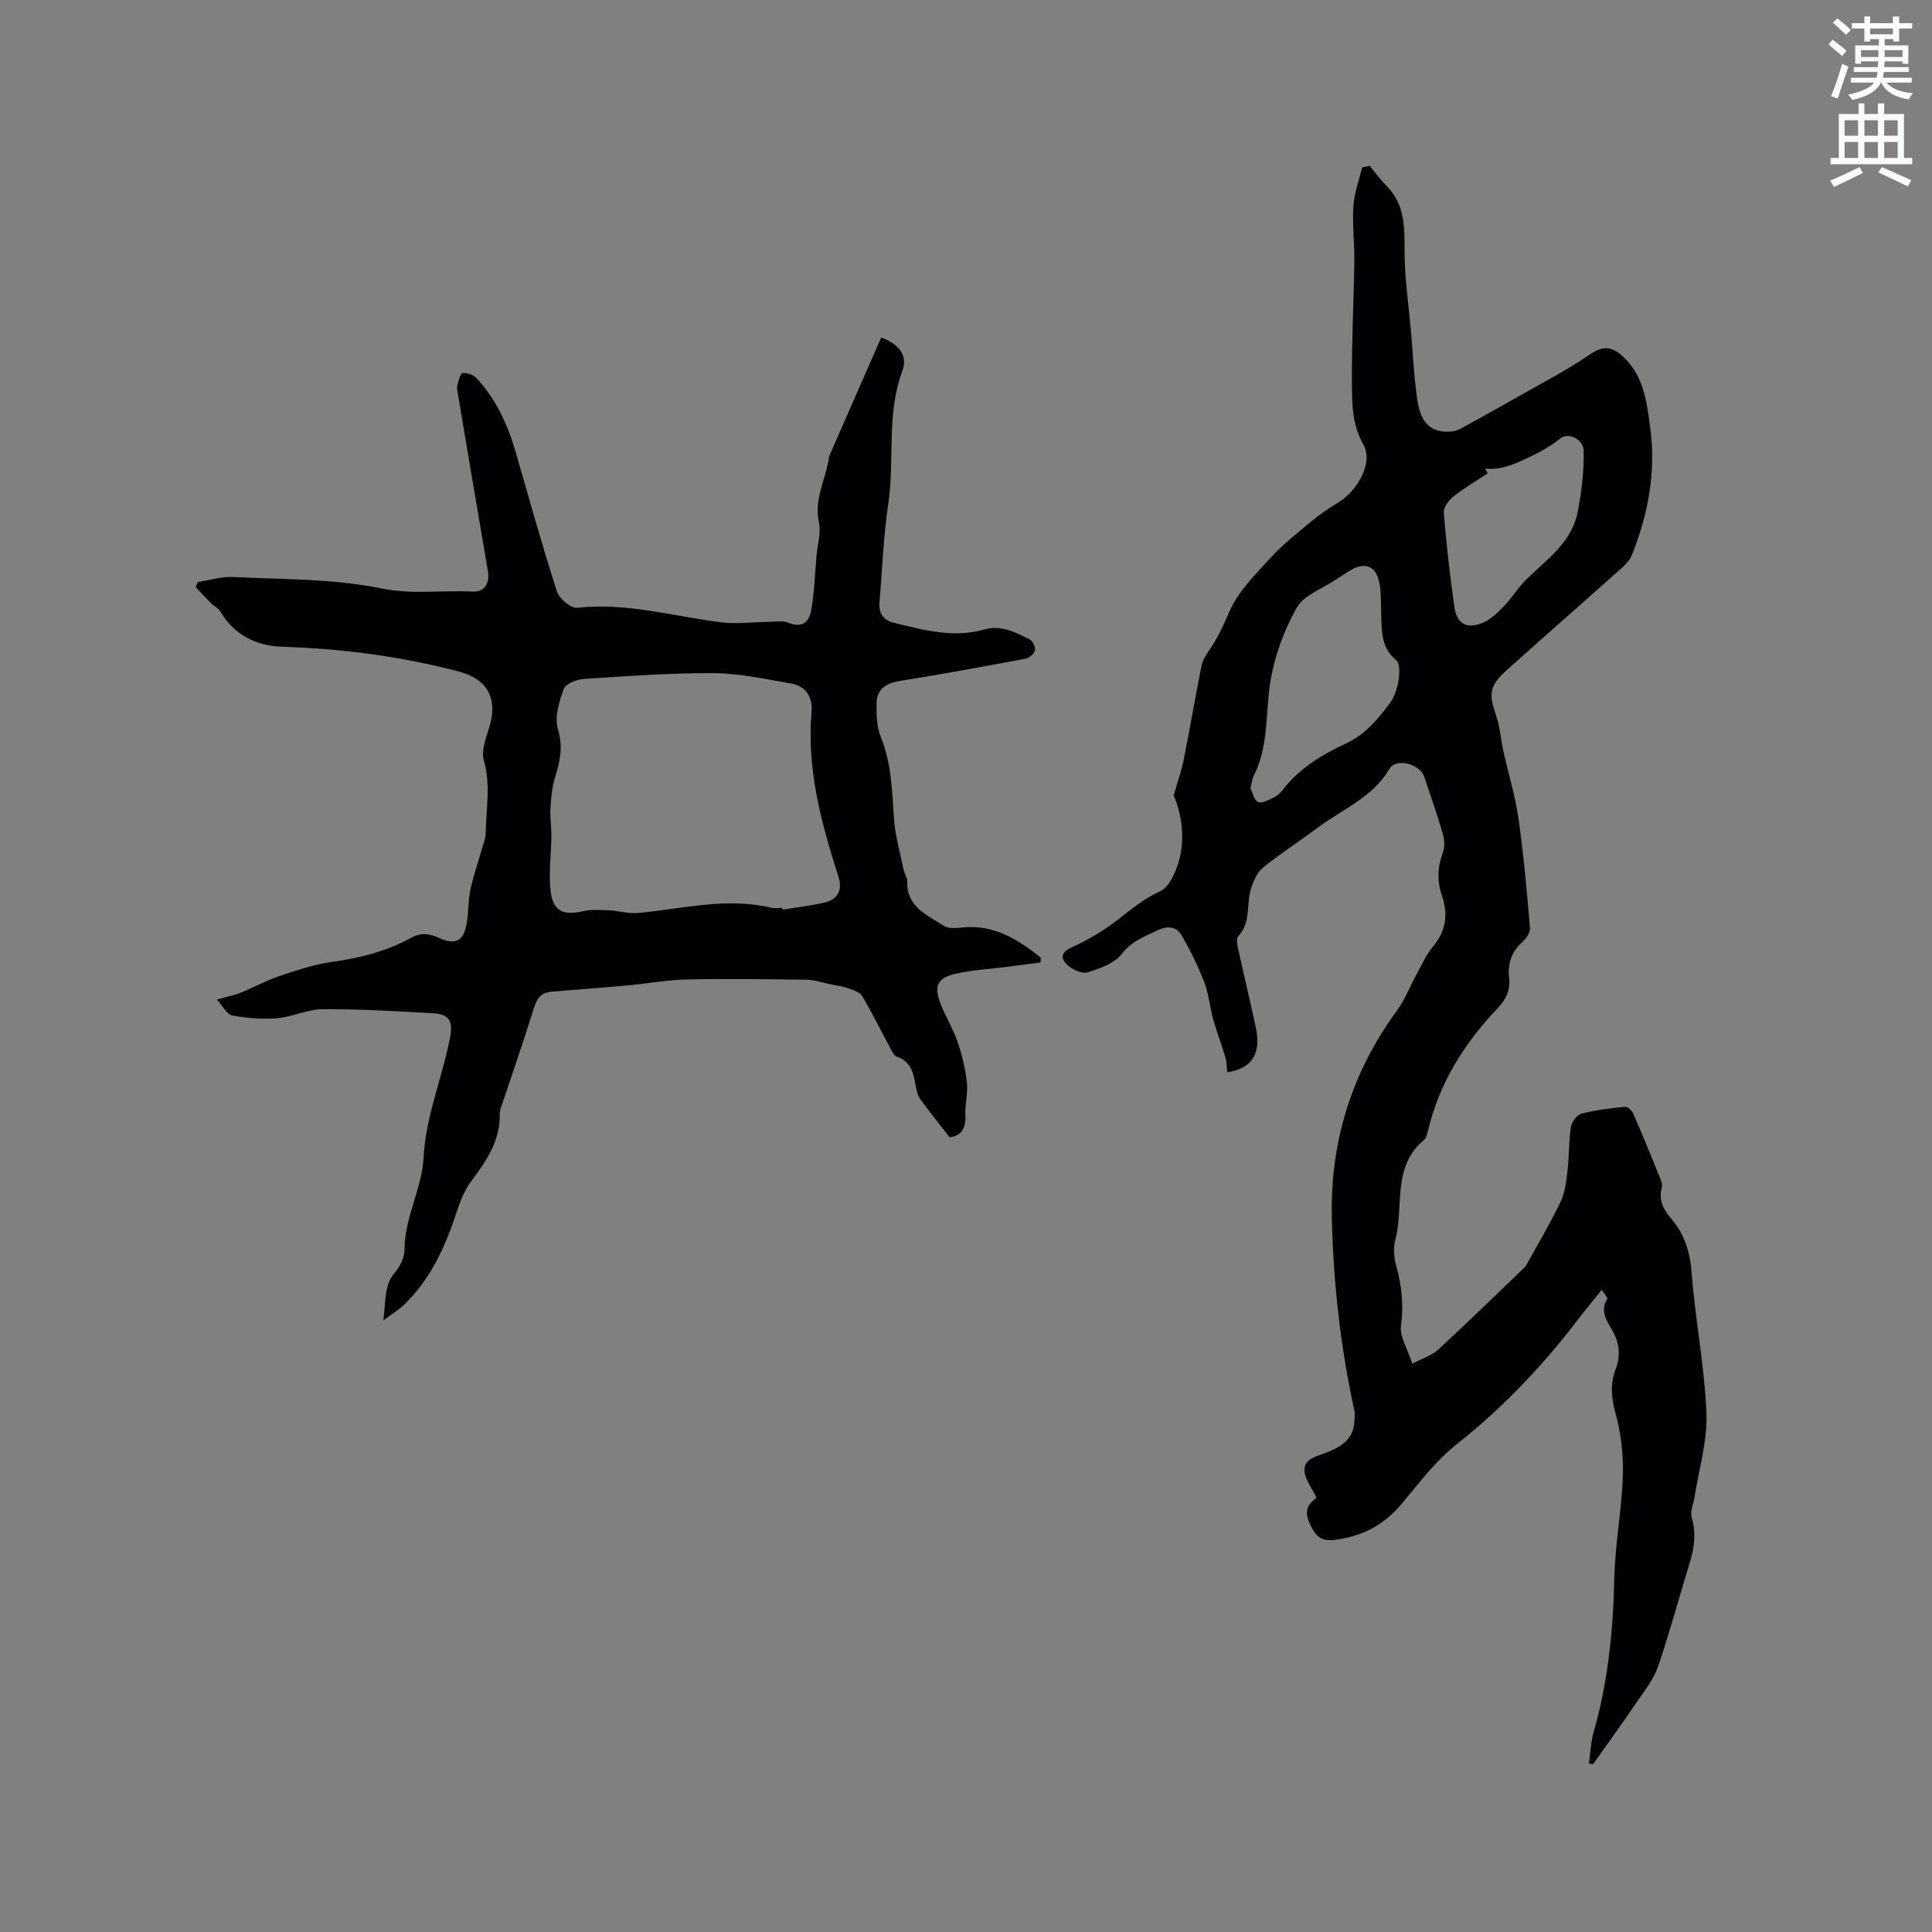
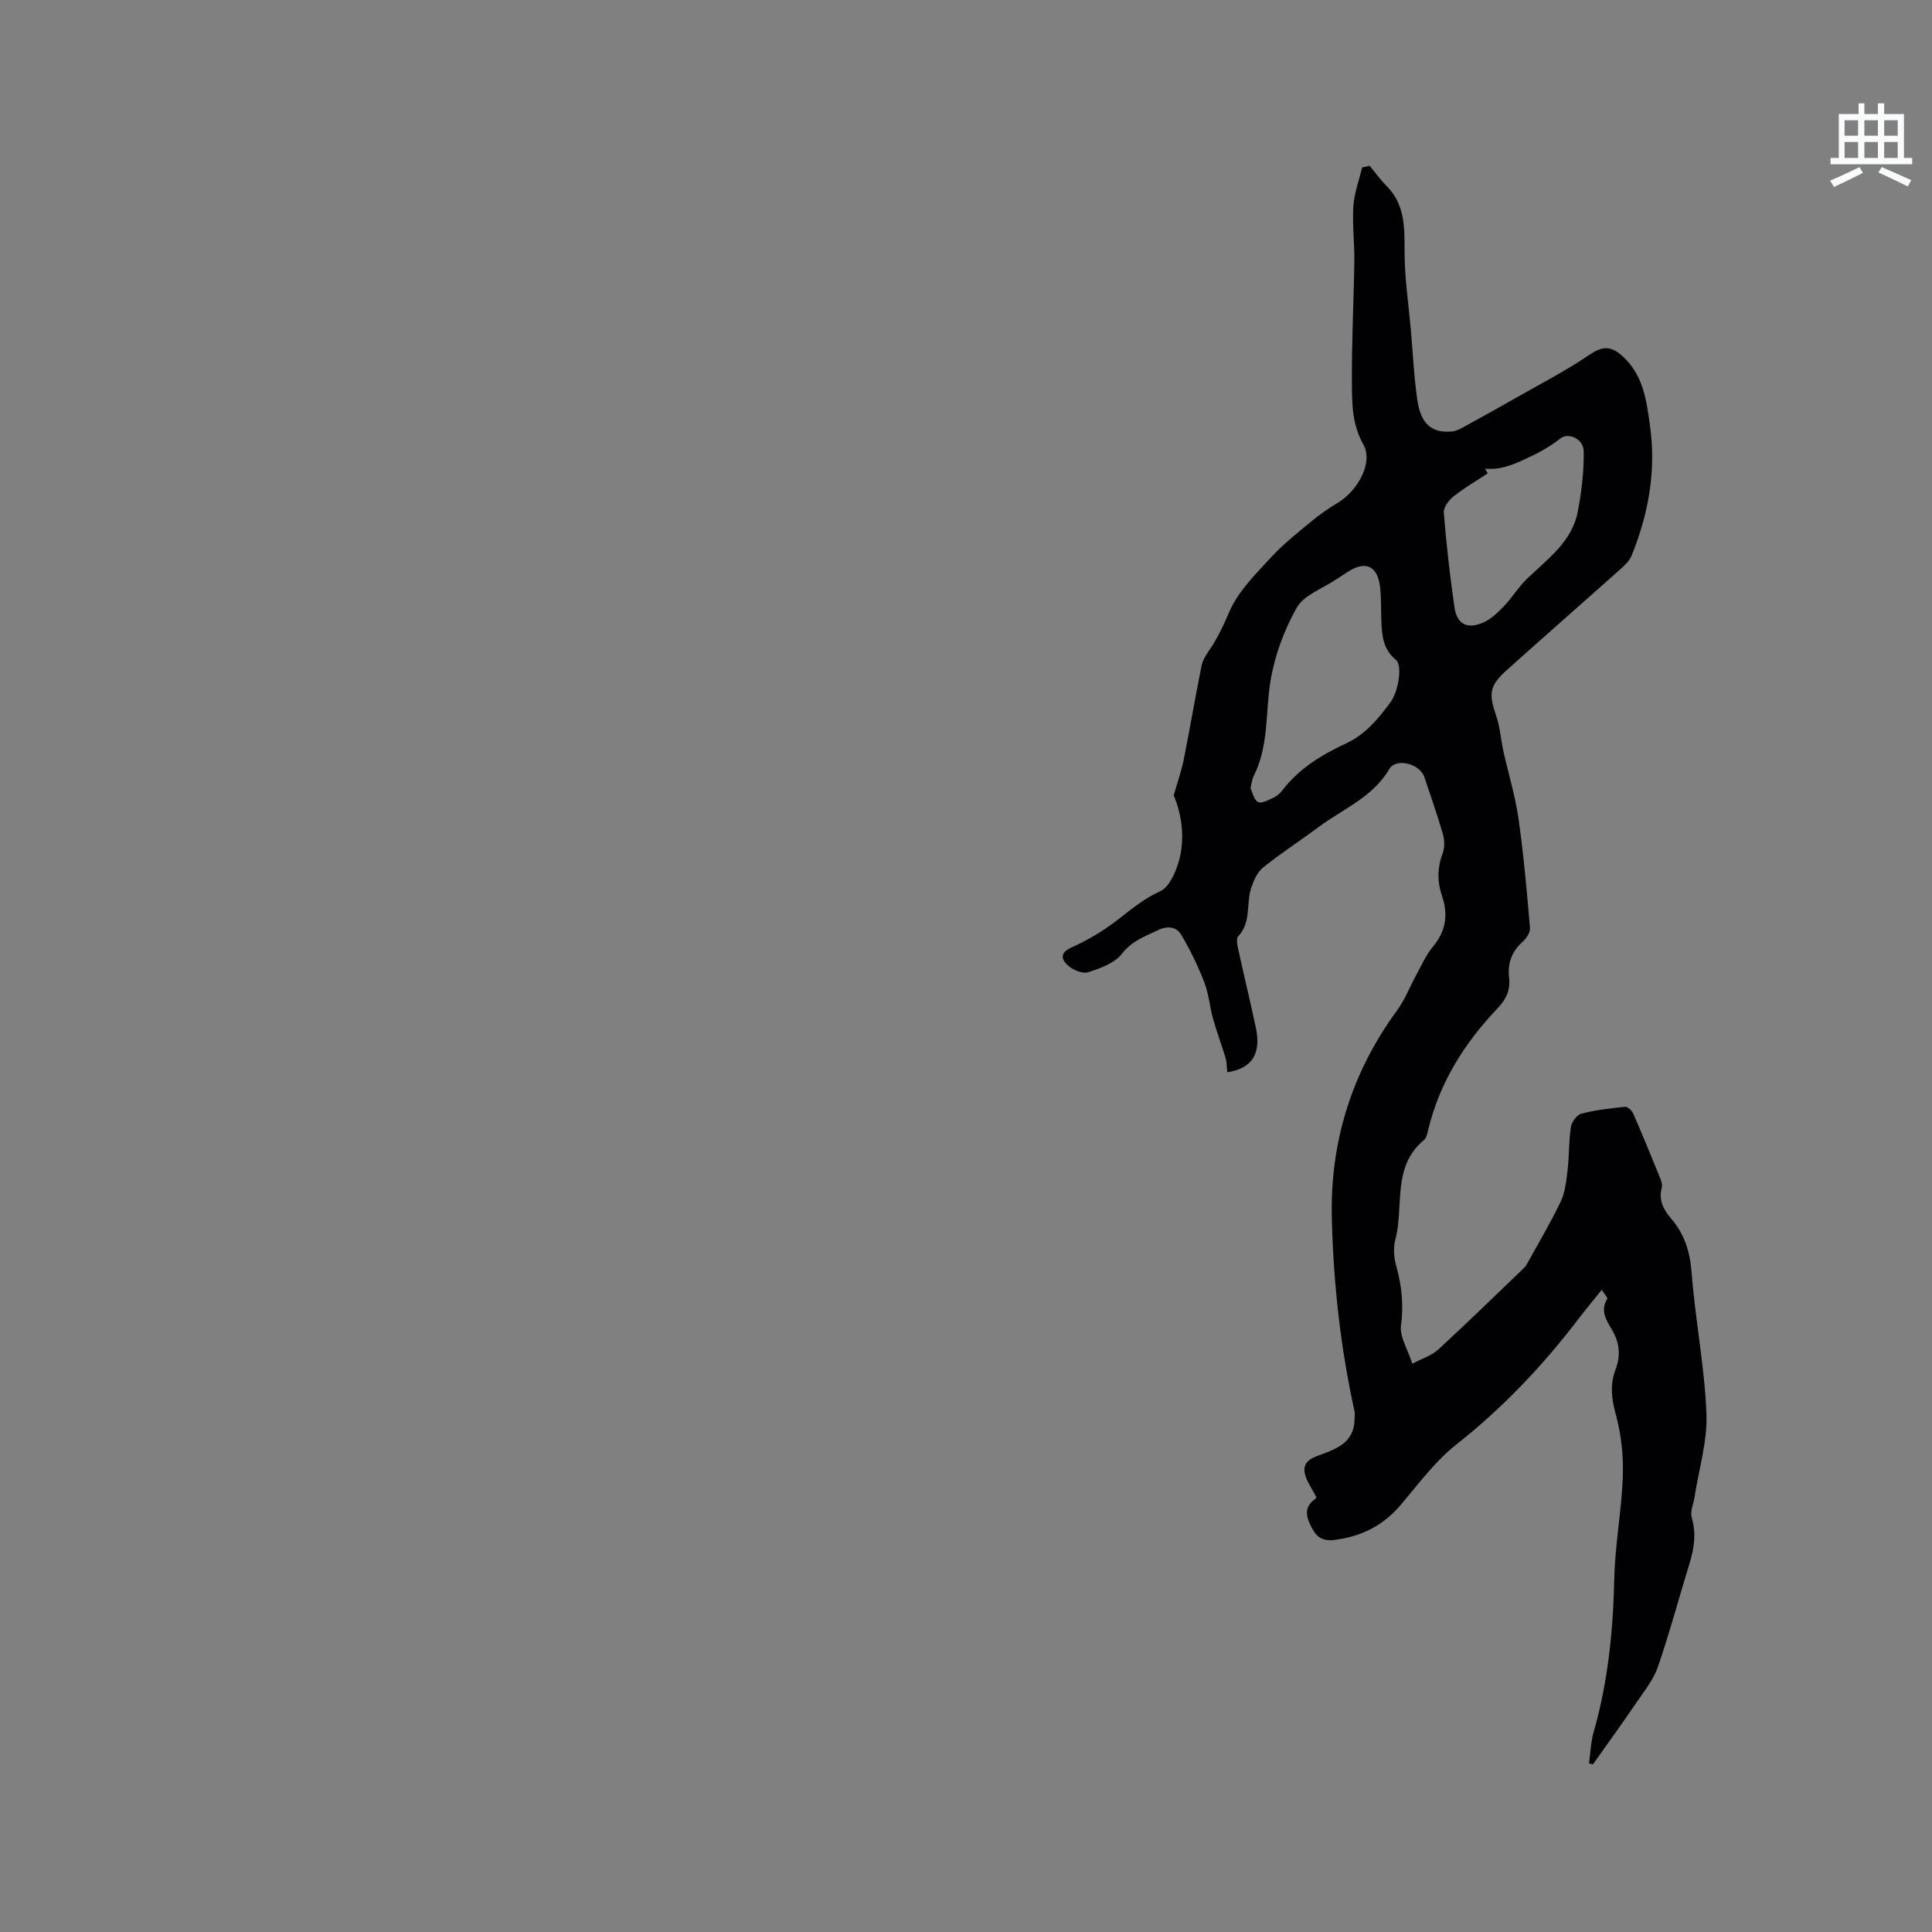
<svg xmlns="http://www.w3.org/2000/svg" enable-background="new 0 0 400 400" viewBox="0 0 400 400">
  <rect x="0" y="0" width="400" height="400" fill="#808080" stroke="none" />
-   <path d="m378.6 9.2.8-1c.9.7 1.9 1.4 2.9 2.3l-.9 1.1c-1.1-.9-2-1.7-2.8-2.4zm.5 10.7c.9-2.1 1.6-4.3 2.3-6.7.4.2.8.4 1.3.6-.7 2.1-1.5 4.3-2.2 6.6zm.4-15.2.9-.9c1 .8 2 1.6 2.8 2.4l-1 1c-1-.9-1.9-1.8-2.7-2.5zm12.5-1.3h1.2v1.4h2.7v1.1h-2.7v2.7h-1.2v-.5h-1.8v1.3h4.9v3.8h-1.2v-.5h-3.7c0 .4-.1.9-.1 1.2h5.1v1h-5.2c0 .5-.1.9-.2 1.2h6v1h-5.2c1.1 1.3 2.9 2 5.5 2.2-.4.4-.7.8-.9 1.3-2.9-.5-4.8-1.6-5.7-3.5h-.1c-.8 1.7-2.7 2.9-5.9 3.6-.2-.4-.6-.8-.9-1.1 2.8-.6 4.6-1.4 5.4-2.5h-4.8v-1h5.3c.1-.3.2-.7.2-1.2h-4.9v-1h5c0-.4 0-.8.1-1.2h-3.6v.5h-1.2v-3.8h4.9v-1.3h-1.8v.5h-1.2v-2.7h-2.6v-1.1h2.6v-1.4h1.2v1.4h4.7v-1.4zm-6.7 8.4h3.6c0-.4 0-.9 0-1.4h-3.6zm1.9-4.7h4.7v-1.2h-4.7zm6.7 3.3h-3.7v1.4h3.7z" fill="#fafbfc" />
  <path d="m384.7 21.4h1.3v2.2h2.8v-2.2h1.3v2.2h4.1v9.1h1.7v1.3h-16.9v-1.3h1.7v-9.1h4.1v-2.2zm.3 13.2.7 1.2c-1.8.9-3.8 1.9-6 2.9-.2-.4-.5-.8-.8-1.3 2.4-1 4.4-2 6.1-2.8zm-3.1-6.5h2.8v-3.2h-2.8zm0 4.6h2.8v-3.3h-2.8zm4.1-4.6h2.8v-3.2h-2.8zm0 4.6h2.8v-3.3h-2.8zm3.6 1.9c2.1.9 4.1 1.8 6.1 2.7l-.7 1.3c-2.2-1.1-4.2-2-6.1-2.9zm3.3-9.7h-2.8v3.2h2.8zm-2.8 7.8h2.8v-3.3h-2.8z" fill="#fafbfc" />
  <g fill="#010104">
    <path d="m272.54 310.01c-.98-1.99-2.17-3.49-2.43-5.14-.4-2.6 2-3.2 3.84-3.88 3.45-1.27 6.47-2.83 6.49-7.16 0-.53.12-1.08.01-1.58-2.9-13.16-4.38-26.49-4.71-39.94-.39-15.85 4.09-30.26 13.51-43.12 1.67-2.28 2.69-5.03 4.07-7.53 1.07-1.94 1.98-4.04 3.39-5.71 2.68-3.19 3.13-6.66 1.86-10.4-1.04-3.06-1-5.93.14-8.95.44-1.17.37-2.74.01-3.97-1.15-3.96-2.52-7.86-3.83-11.77-.92-2.73-5.83-4.03-7.24-1.64-3.45 5.84-9.53 8.22-14.57 11.96-3.83 2.84-7.85 5.43-11.56 8.42-1.22.98-1.99 2.75-2.5 4.32-1.04 3.25.06 7.05-2.66 9.93-.42.44-.23 1.63-.06 2.41 1.2 5.48 2.51 10.93 3.69 16.41 1.18 5.46-.72 8.54-5.9 9.33-.11-1-.08-2.04-.36-2.99-.79-2.67-1.8-5.29-2.55-7.97-.71-2.54-.91-5.24-1.85-7.68-1.31-3.39-2.92-6.71-4.78-9.84-.96-1.62-2.78-1.92-4.76-.96-2.72 1.31-5.42 2.21-7.5 4.9-1.51 1.96-4.5 3.03-7.04 3.84-1.15.37-3.12-.49-4.15-1.42-1.37-1.23-1.75-2.61.8-3.75 3.34-1.49 6.57-3.43 9.47-5.67 2.83-2.19 5.46-4.41 8.84-5.94 1.85-.84 3.16-3.84 3.83-6.12 1.39-4.72.61-9.92-1.04-13.71.84-2.96 1.64-5.18 2.09-7.47 1.28-6.43 2.38-12.9 3.66-19.33.22-1.09.84-2.15 1.49-3.08 1.8-2.57 3.06-5.32 4.31-8.22 1.81-4.17 5.37-7.67 8.54-11.13 2.54-2.78 5.55-5.14 8.46-7.55 1.68-1.4 3.5-2.66 5.38-3.78 4.15-2.48 7.46-8.34 5.34-12.1-2.39-4.25-2.34-8.51-2.37-12.84-.07-8.35.38-16.71.5-25.07.05-3.81-.44-7.64-.2-11.43.18-2.7 1.18-5.35 1.81-8.02.52-.11 1.04-.22 1.56-.34 1.18 1.41 2.26 2.92 3.55 4.23 4.21 4.25 3.58 9.57 3.7 14.85.11 4.96.84 9.91 1.28 14.86.43 4.85.64 9.73 1.34 14.54.73 5.02 3.04 6.92 7.22 6.52.78-.07 1.56-.47 2.27-.86 3.87-2.12 7.73-4.27 11.56-6.45 4.84-2.76 9.83-5.33 14.42-8.46 2.62-1.79 4.39-2.14 6.87.05 4.48 3.96 5.11 9.3 5.85 14.66 1.28 9.27-.34 18.15-3.81 26.73-.41 1.01-1.28 1.9-2.12 2.65-7.89 7.05-15.86 14.01-23.73 21.08-3.63 3.26-3.78 4.89-2.2 9.48.81 2.35.96 4.91 1.5 7.36 1.03 4.63 2.44 9.19 3.11 13.86 1.08 7.52 1.74 15.11 2.39 22.69.08.93-.78 2.2-1.57 2.91-2.26 2.02-3.09 4.47-2.76 7.38.29 2.5-.57 4.44-2.3 6.26-6.91 7.24-12.13 15.48-14.47 25.35-.17.71-.36 1.6-.86 2.02-6.68 5.52-4.09 13.71-5.92 20.61-.44 1.67-.31 3.67.16 5.35 1.15 4.12 1.59 8.13 1.01 12.46-.3 2.25 1.34 4.76 2.34 7.88 2.06-1.09 4.01-1.68 5.36-2.92 5.91-5.43 11.65-11.05 17.45-16.6.3-.29.63-.59.83-.95 2.39-4.32 4.91-8.57 7.05-13.01.92-1.92 1.18-4.22 1.44-6.38.36-3.03.25-6.13.71-9.14.16-1.04 1.23-2.53 2.16-2.77 2.96-.76 6.03-1.12 9.09-1.42.52-.05 1.39.81 1.67 1.44 1.9 4.37 3.71 8.78 5.5 13.19.27.66.56 1.5.39 2.13-.71 2.59.39 4.59 1.94 6.39 2.82 3.27 3.92 6.94 4.25 11.28.75 9.7 2.67 19.34 3.06 29.04.23 5.73-1.57 11.55-2.46 17.32-.22 1.42-.95 2.97-.59 4.22.93 3.22.56 6.22-.39 9.32-2.21 7.18-4.15 14.46-6.58 21.56-.9 2.63-2.76 4.96-4.36 7.3-2.97 4.36-6.07 8.64-9.12 12.95-.27-.06-.55-.13-.82-.19.31-2.17.38-4.41.97-6.5 2.97-10.37 4.03-20.94 4.27-31.71.15-7.11 1.53-14.2 1.77-21.31.14-4.28-.35-8.72-1.48-12.84-.89-3.24-1.19-6.16-.02-9.23 1.09-2.86.83-5.47-.72-8.15-1.11-1.92-2.58-3.98-.99-6.46.13-.21-.58-.95-1.16-1.85-1.7 2.12-3.24 3.95-4.69 5.85-7.42 9.74-15.73 18.54-25.4 26.16-4.35 3.43-7.78 8.08-11.4 12.37-3.69 4.38-8.19 6.7-13.89 7.4-2.82.35-3.89-.98-4.86-2.92-.95-1.9-1.38-3.83.71-5.4.41-.31.68-.78.45-.5zm-13.64-146.83c.4.82.67 2.35 1.54 2.86.67.39 2.14-.38 3.16-.85.74-.34 1.44-.95 1.94-1.6 3.44-4.51 8.16-7.35 13.14-9.67 4.06-1.89 6.66-5.1 9.18-8.49 1.71-2.3 2.52-7.7 1.17-8.79-2.74-2.22-2.93-5.19-3.04-8.26-.08-2.22-.01-4.45-.24-6.66-.48-4.56-3.01-5.76-6.73-3.3-.79.52-1.61 1.01-2.4 1.55-2.8 1.9-6.65 3.21-8.14 5.84-2.64 4.67-4.61 10.03-5.46 15.32-1.05 6.52-.31 13.32-3.44 19.49-.34.64-.39 1.42-.68 2.56zm48.56-66.16c.19.33.37.66.56.98-2.37 1.57-4.85 3.01-7.07 4.77-.98.78-2.11 2.26-2.03 3.34.53 6.54 1.26 13.07 2.2 19.56.51 3.54 2.57 4.65 5.88 3.26 1.65-.69 3.09-2.09 4.37-3.42 1.68-1.74 2.94-3.89 4.67-5.57 4.26-4.15 9.41-7.69 10.62-14.01.79-4.11 1.29-8.34 1.23-12.51-.04-2.55-3.16-3.96-4.82-2.65-2.27 1.79-4.67 3.08-7.35 4.3-2.77 1.28-5.23 2.25-8.26 1.95z" />
-     <path d="m182.44 69.88c3.56 1.28 5.61 3.64 4.37 6.96-3.33 8.95-1.55 18.29-2.89 27.37-1.01 6.78-1.26 13.68-1.83 20.53-.18 2.21.77 3.66 2.98 4.2 6.18 1.51 12.37 3.21 18.77 1.39 3.53-1 6.42.62 9.34 2.05.63.31 1.23 1.62 1.09 2.31-.14.68-1.17 1.53-1.93 1.68-8.62 1.62-17.25 3.21-25.91 4.59-2.91.47-4.91 1.63-4.95 4.68-.03 2.29.01 4.78.85 6.85 2.21 5.44 2.37 11.08 2.74 16.79.23 3.63 1.28 7.21 2.01 10.8.17.82.78 1.62.75 2.41-.16 5.28 4.13 6.95 7.55 9.18.97.64 2.61.5 3.91.36 6.55-.66 11.48 2.5 16.2 6.23-.02.33-.03.67-.05 1-2.33.31-4.65.62-6.98.92-3.56.46-7.2.63-10.68 1.44-3.7.87-4.43 2.47-3.12 6.01 1.02 2.74 2.64 5.26 3.58 8.01s1.61 5.64 1.95 8.52c.25 2.17-.44 4.44-.32 6.65.15 2.82-.89 4.39-3.26 4.65-2.13-2.74-4.15-5.24-6.04-7.84-.53-.73-.79-1.72-.95-2.62-.48-2.64-.89-5.23-3.98-6.24-.48-.16-.85-.87-1.13-1.4-1.99-3.7-3.84-7.49-5.98-11.1-.5-.85-1.9-1.28-2.97-1.67-1.16-.41-2.41-.55-3.63-.8-1.62-.33-3.23-.91-4.86-.94-8.27-.12-16.54-.24-24.81-.06-4.22.09-8.42.88-12.64 1.26-5.16.47-10.32.84-15.48 1.27-2.05.17-2.97 1.35-3.58 3.32-1.97 6.37-4.17 12.66-6.27 18.99-.33 1-.84 2.04-.82 3.05.11 5.59-2.85 9.76-5.97 13.98-1.34 1.81-2.22 4.04-2.93 6.2-2.32 7.13-5.34 13.84-10.8 19.17-1.1 1.07-2.45 1.88-4.4 3.36.54-4 .06-7.19 2.42-9.97 1.04-1.23 1.95-3.04 1.95-4.59 0-6.71 3.62-12.75 3.95-19.1.46-8.87 4.01-16.81 5.55-25.29.64-3.5-.8-4.51-3.57-4.66-7.61-.41-15.22-.88-22.83-.84-3.16.02-6.29 1.59-9.48 1.87-3.06.26-6.23-.02-9.27-.56-1.07-.19-1.87-1.86-3.2-3.3 2.21-.62 3.65-.9 4.99-1.44 2.7-1.09 5.28-2.53 8.03-3.45 3.59-1.2 7.25-2.42 10.98-2.93 5.74-.79 11.21-2.21 16.28-4.99 2-1.1 3.73-.86 5.69.03 3.45 1.57 5.12.69 5.78-3.05.4-2.29.27-4.68.76-6.94.62-2.92 1.63-5.77 2.45-8.65.28-.99.7-2.01.71-3.01.07-5.02 1.09-10-.39-15.1-.63-2.16.61-4.95 1.28-7.38 1.55-5.62-.69-9.49-6.39-10.99-12.02-3.17-24.23-4.75-36.66-5.15-5.33-.17-9.94-2.43-12.82-7.36-.4-.68-1.29-1.04-1.88-1.63-1.09-1.09-2.12-2.23-3.18-3.35.14-.35.28-.7.42-1.05 2.45-.37 4.91-1.17 7.33-1.05 10.25.52 20.68.32 30.65 2.36 6.52 1.33 12.68.34 18.98.66 2.46.12 3.55-1.76 3.11-4.3-2.1-12.16-4.14-24.33-6.19-36.49-.11-.63-.28-1.31-.13-1.89.24-.94.63-2.52 1.1-2.57.93-.11 2.24.38 2.89 1.09 4.04 4.36 6.45 9.62 8.09 15.29 2.78 9.64 5.47 19.32 8.54 28.87.48 1.48 2.91 3.51 4.22 3.36 10.24-1.15 19.99 1.8 29.93 3.02 2.99.37 6.08-.07 9.13-.09 1.58-.01 3.34-.38 4.7.18 2.84 1.18 4.24-.3 4.64-2.49.68-3.7.77-7.51 1.11-11.27.21-2.39.98-4.91.5-7.16-.98-4.64 1.27-8.56 2.03-12.8.06-.31.04-.65.17-.93 3.55-8.08 7.09-16.17 10.7-24.42zm-20.47 118.09c.02.12.04.25.06.37 2.91-.48 5.85-.81 8.71-1.49 2.77-.65 3.72-2.61 2.85-5.33-3.54-11.11-6.61-22.28-5.56-34.16.26-2.9-1.12-5.32-4.24-5.85-5.29-.9-10.62-2.1-15.94-2.14-8.97-.06-17.96.61-26.92 1.19-1.5.1-3.81.98-4.21 2.07-.96 2.62-1.95 5.85-1.21 8.32 1.09 3.6.47 6.56-.55 9.84-.64 2.05-.86 4.26-.99 6.42-.12 1.95.2 3.93.19 5.89-.03 3.98-.68 8.04-.08 11.92.59 3.82 2.85 4.52 6.66 3.63 1.66-.39 3.48-.27 5.21-.19 2.06.1 4.15.75 6.17.56 9.19-.85 18.31-3.3 27.63-1.07.7.17 1.48.02 2.22.02z" />
  </g>
</svg>